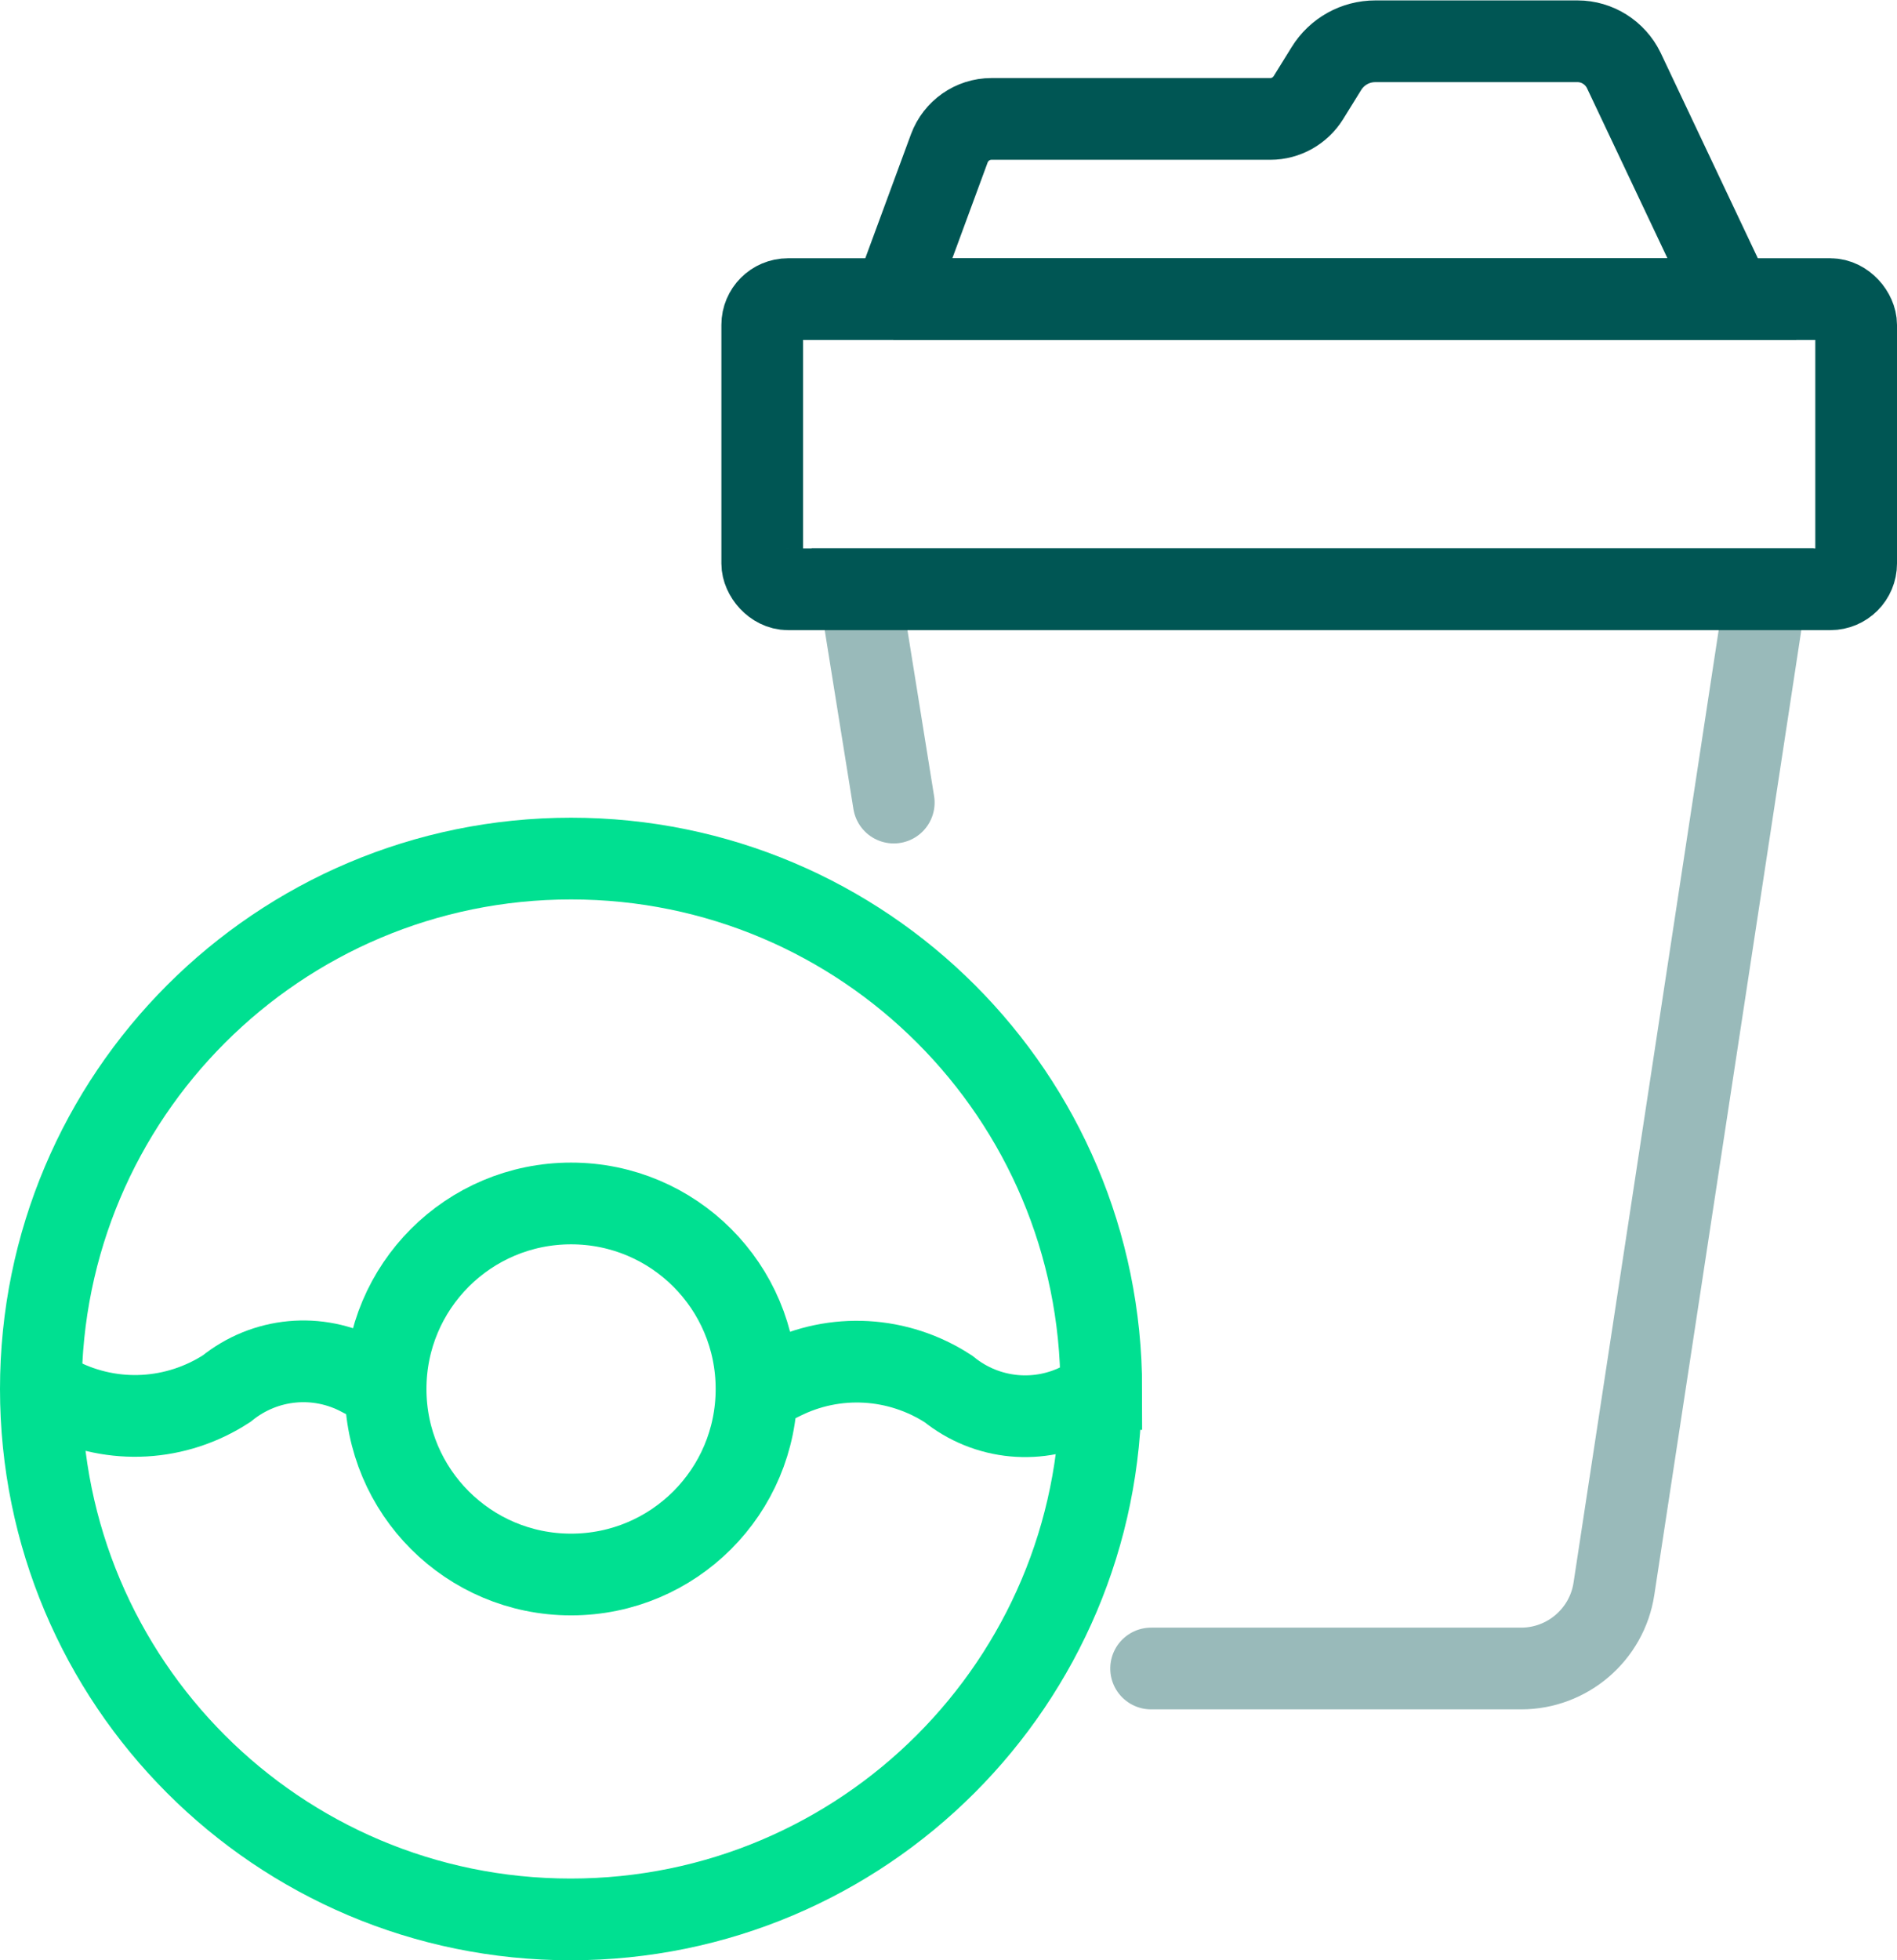
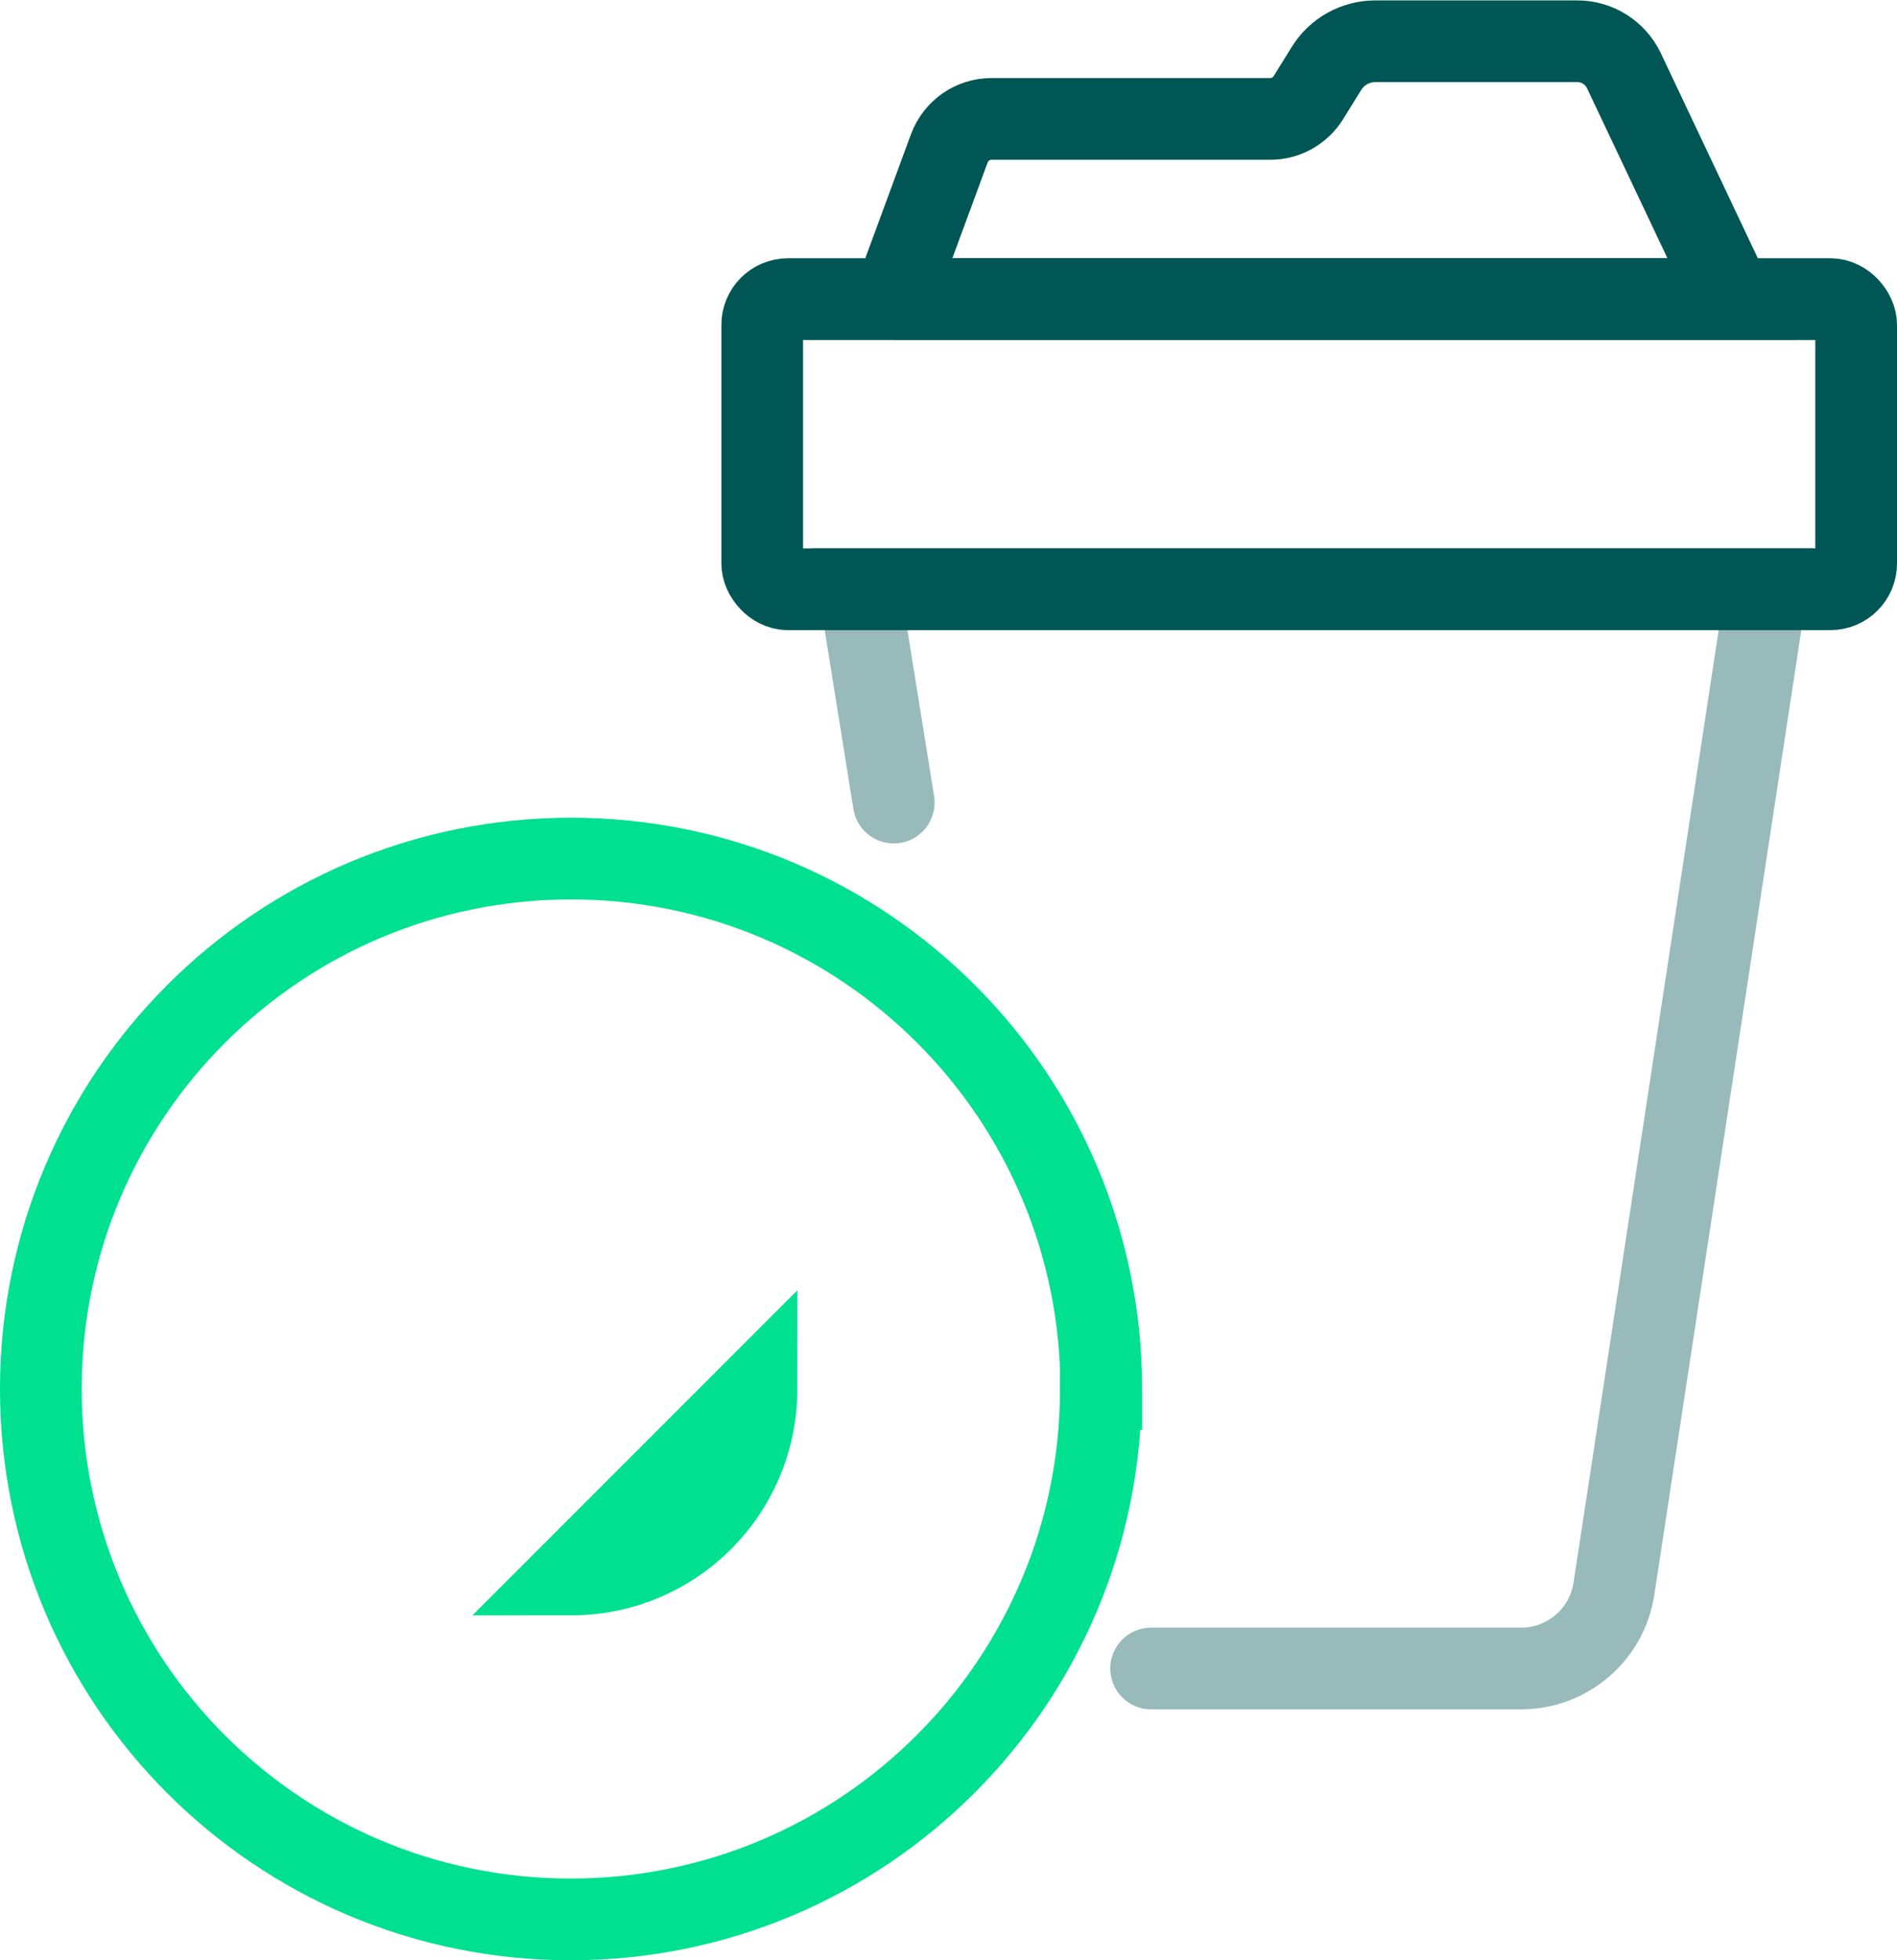
<svg xmlns="http://www.w3.org/2000/svg" id="icon" viewBox="0 0 46.44 47.97">
  <defs>
    <style>.cls-1{stroke:#005654;}.cls-1,.cls-2,.cls-3{fill:none;stroke-miterlimit:10;stroke-width:2px;}.cls-2{stroke:#99baba;stroke-linecap:round;}.cls-3{stroke:#00e091;}</style>
  </defs>
  <path class="cls-3" d="M26.95,33.99c0,7.17-5.81,12.98-12.98,12.98S1,41.16,1,33.99s5.81-12.98,12.98-12.98,12.98,5.81,12.98,12.98Z" />
-   <path class="cls-3" d="M18.52,33.99c0,2.51-2.03,4.54-4.54,4.54s-4.54-2.03-4.54-4.54,2.03-4.54,4.54-4.54,4.54,2.03,4.54,4.54Z" />
-   <path class="cls-3" d="M.99,33.98l.47.23c1.31.66,2.86.57,4.09-.23h0c.94-.76,2.23-.88,3.29-.31l.59.31" />
-   <path class="cls-3" d="M18.66,33.99l.47-.23c1.31-.66,2.86-.57,4.09.23h0c.94.76,2.23.88,3.29.31l.59-.31" />
+   <path class="cls-3" d="M18.52,33.99c0,2.51-2.03,4.54-4.54,4.54Z" />
  <path class="cls-2" d="M21.88,19.64l-.84-5.23h22.2l-3.73,24.47c-.17,1.12-1.14,1.95-2.27,1.95h-9.06" />
  <rect class="cls-1" x="18.66" y="7.32" width="26.78" height="7.1" rx=".63" ry=".63" />
  <path class="cls-1" d="M21.88,7.32l1.36-3.69c.16-.43.57-.72,1.03-.72h6.83c.38,0,.73-.2.93-.52l.44-.71c.26-.42.71-.67,1.2-.67h4.95c.48,0,.92.28,1.13.71l2.65,5.6h-20.53Z" />
</svg>